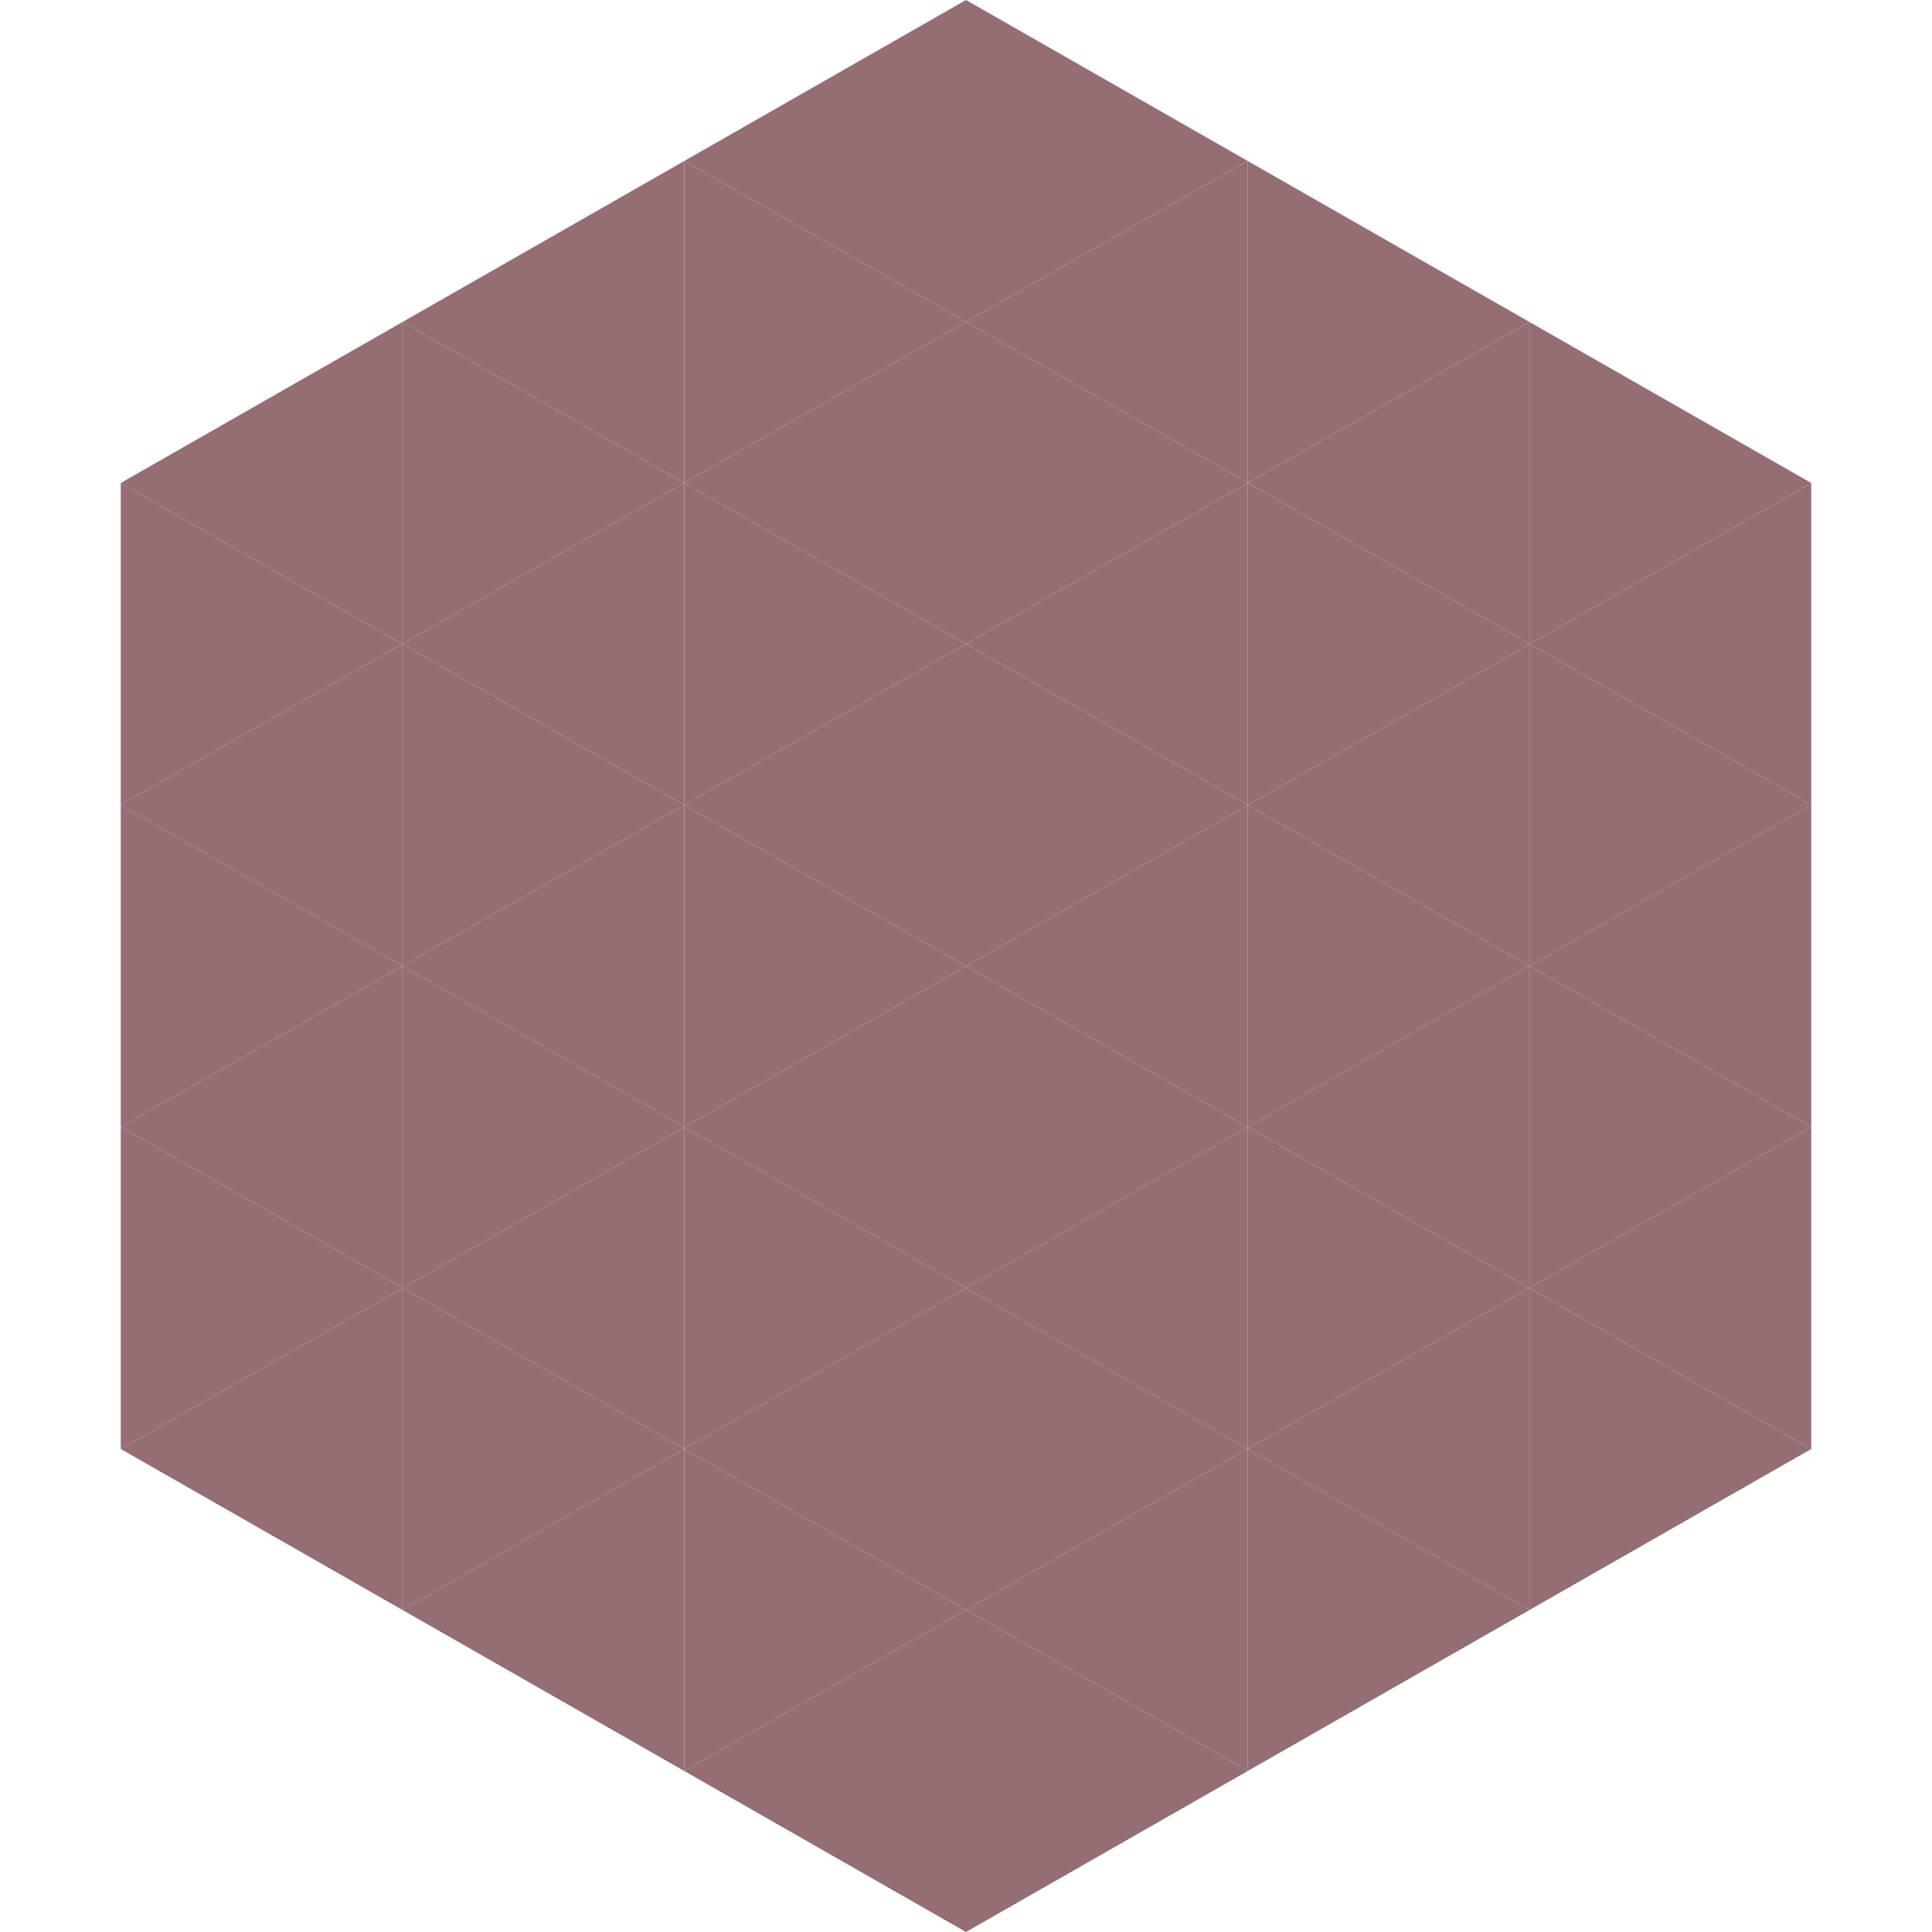
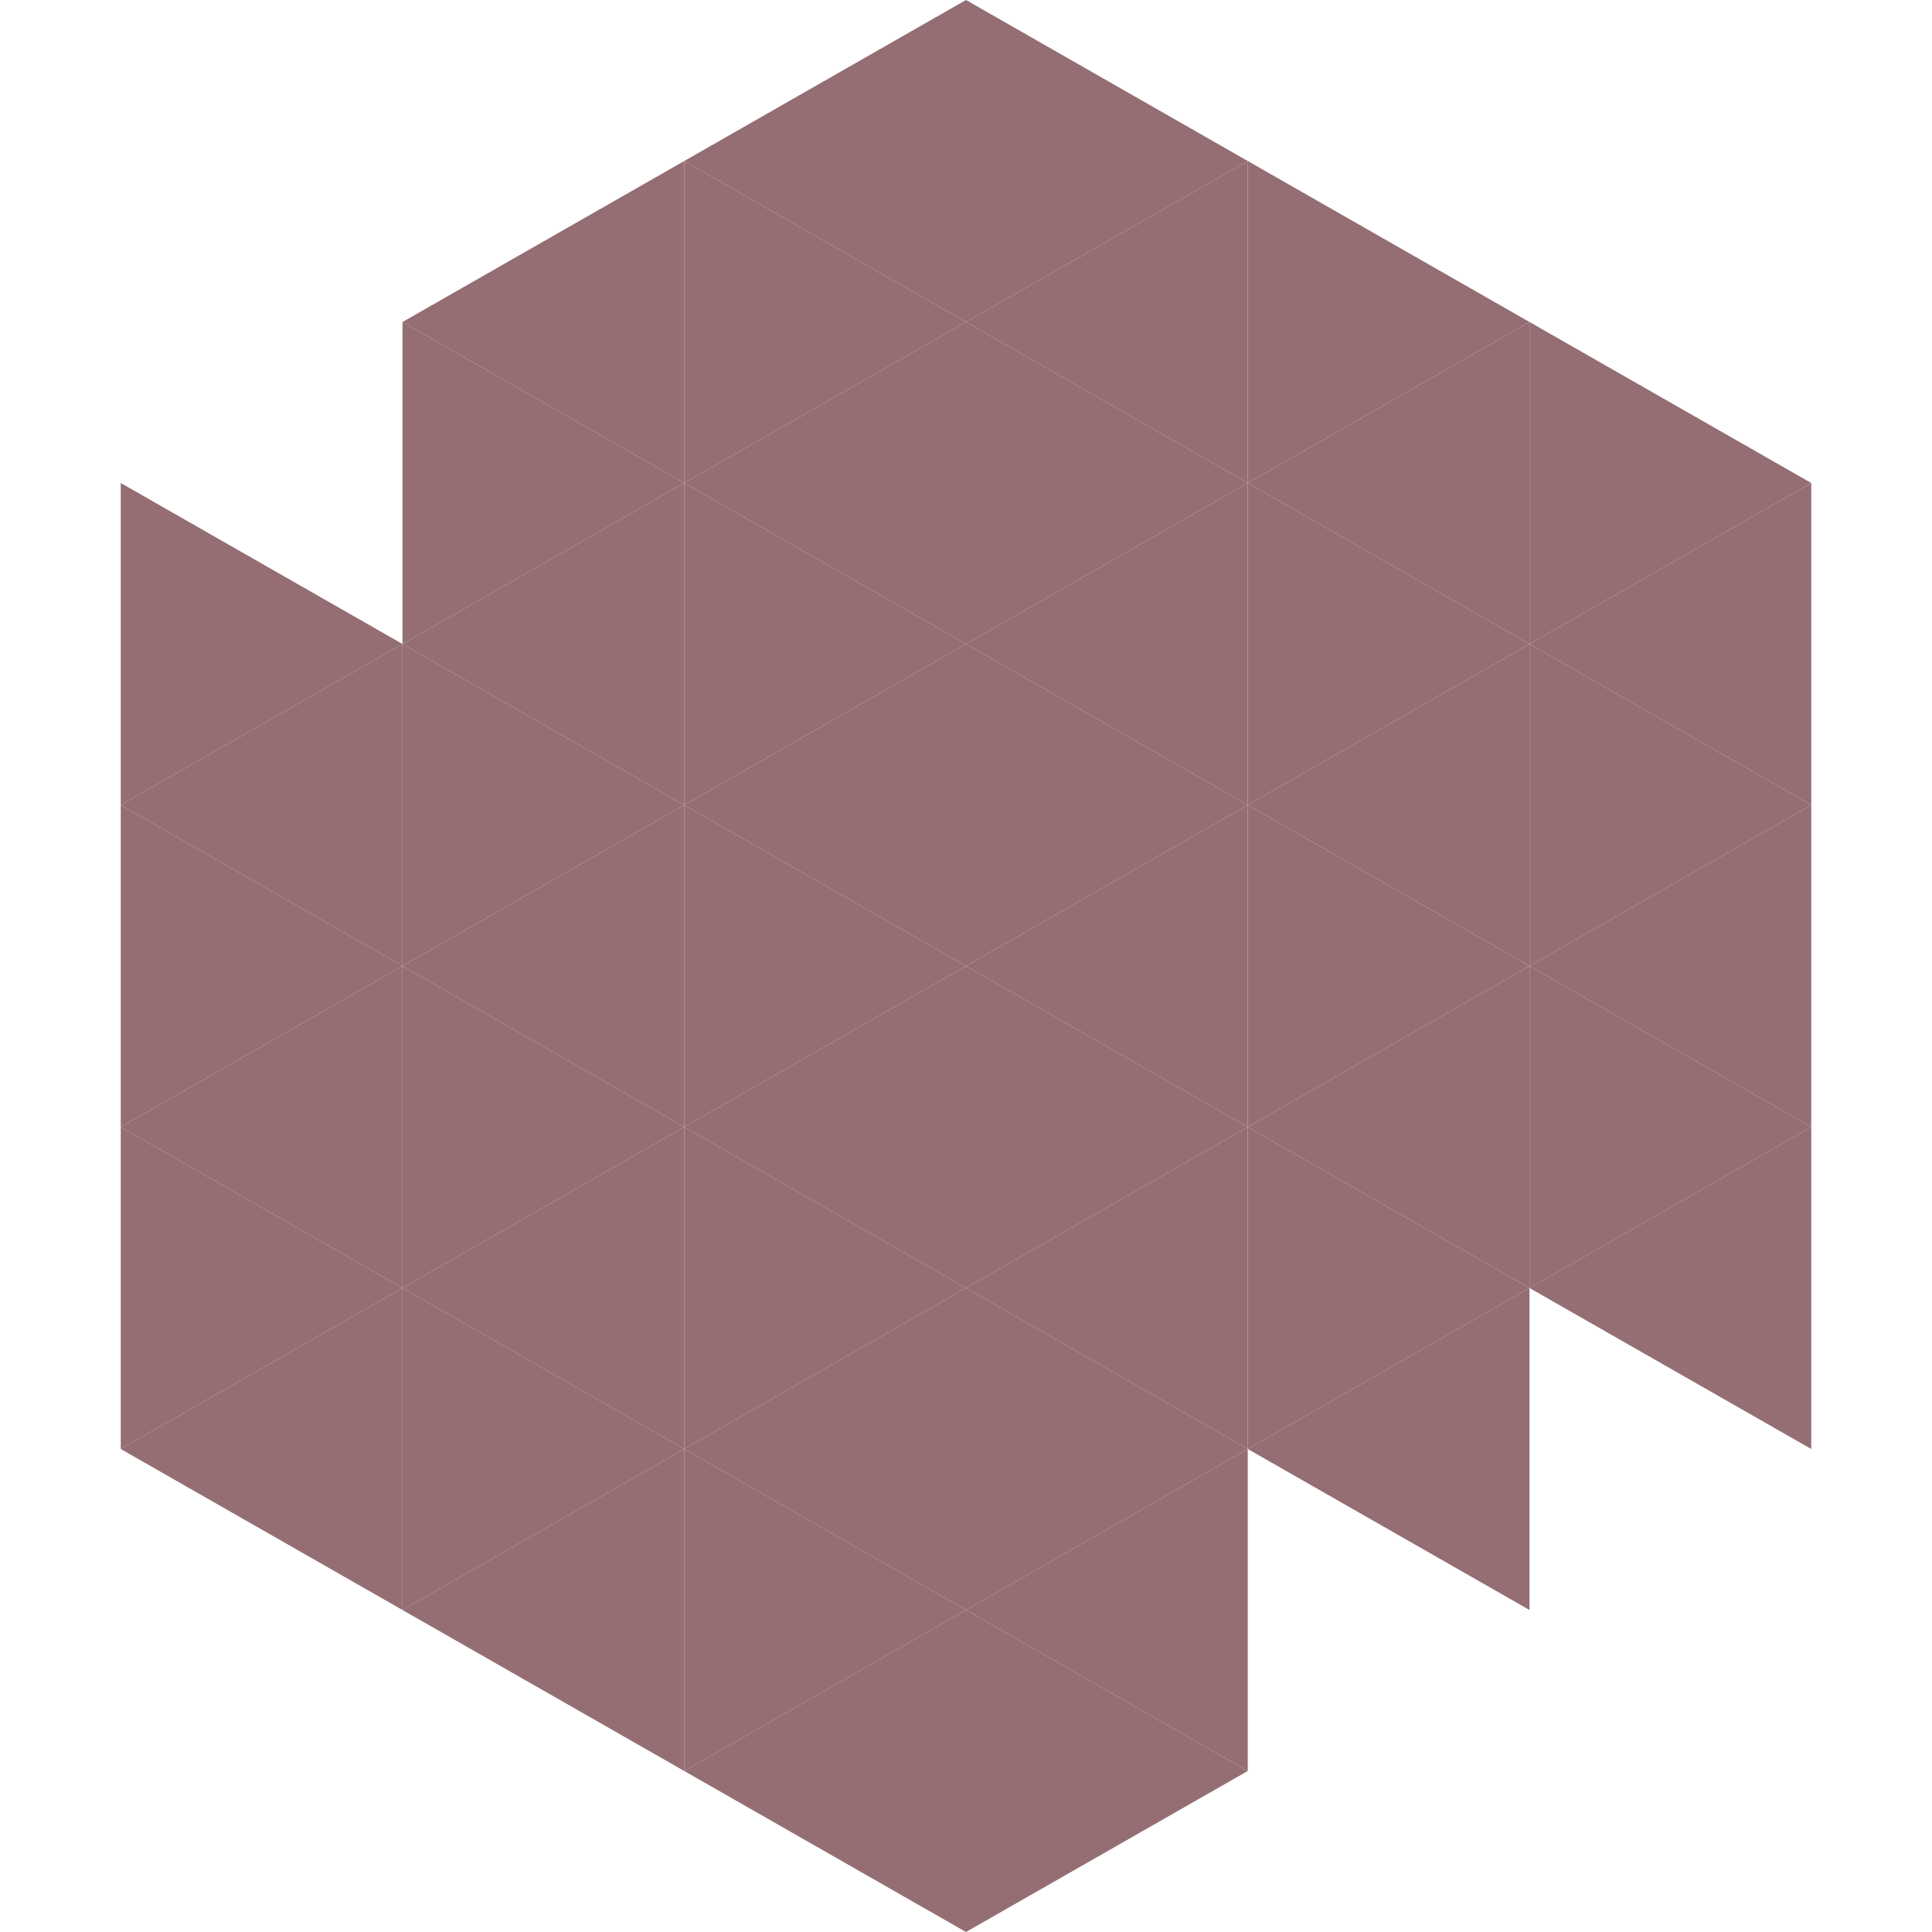
<svg xmlns="http://www.w3.org/2000/svg" width="240" height="240">
-   <polygon points="50,40 15,60 50,80" style="fill:rgb(148,110,115)" />
  <polygon points="190,40 225,60 190,80" style="fill:rgb(148,110,115)" />
  <polygon points="15,60 50,80 15,100" style="fill:rgb(148,110,115)" />
  <polygon points="225,60 190,80 225,100" style="fill:rgb(148,110,115)" />
  <polygon points="50,80 15,100 50,120" style="fill:rgb(148,110,115)" />
  <polygon points="190,80 225,100 190,120" style="fill:rgb(148,110,115)" />
  <polygon points="15,100 50,120 15,140" style="fill:rgb(148,110,115)" />
  <polygon points="225,100 190,120 225,140" style="fill:rgb(148,110,115)" />
  <polygon points="50,120 15,140 50,160" style="fill:rgb(148,110,115)" />
  <polygon points="190,120 225,140 190,160" style="fill:rgb(148,110,115)" />
  <polygon points="15,140 50,160 15,180" style="fill:rgb(148,110,115)" />
  <polygon points="225,140 190,160 225,180" style="fill:rgb(148,110,115)" />
  <polygon points="50,160 15,180 50,200" style="fill:rgb(148,110,115)" />
-   <polygon points="190,160 225,180 190,200" style="fill:rgb(148,110,115)" />
  <polygon points="15,180 50,200 15,220" style="fill:rgb(255,255,255); fill-opacity:0" />
  <polygon points="225,180 190,200 225,220" style="fill:rgb(255,255,255); fill-opacity:0" />
  <polygon points="50,0 85,20 50,40" style="fill:rgb(255,255,255); fill-opacity:0" />
  <polygon points="190,0 155,20 190,40" style="fill:rgb(255,255,255); fill-opacity:0" />
  <polygon points="85,20 50,40 85,60" style="fill:rgb(148,110,115)" />
  <polygon points="155,20 190,40 155,60" style="fill:rgb(148,110,115)" />
  <polygon points="50,40 85,60 50,80" style="fill:rgb(148,110,115)" />
  <polygon points="190,40 155,60 190,80" style="fill:rgb(148,110,115)" />
  <polygon points="85,60 50,80 85,100" style="fill:rgb(148,110,115)" />
  <polygon points="155,60 190,80 155,100" style="fill:rgb(148,110,115)" />
  <polygon points="50,80 85,100 50,120" style="fill:rgb(148,110,115)" />
  <polygon points="190,80 155,100 190,120" style="fill:rgb(148,110,115)" />
  <polygon points="85,100 50,120 85,140" style="fill:rgb(148,110,115)" />
  <polygon points="155,100 190,120 155,140" style="fill:rgb(148,110,115)" />
  <polygon points="50,120 85,140 50,160" style="fill:rgb(148,110,115)" />
  <polygon points="190,120 155,140 190,160" style="fill:rgb(148,110,115)" />
  <polygon points="85,140 50,160 85,180" style="fill:rgb(148,110,115)" />
  <polygon points="155,140 190,160 155,180" style="fill:rgb(148,110,115)" />
  <polygon points="50,160 85,180 50,200" style="fill:rgb(148,110,115)" />
  <polygon points="190,160 155,180 190,200" style="fill:rgb(148,110,115)" />
  <polygon points="85,180 50,200 85,220" style="fill:rgb(148,110,115)" />
-   <polygon points="155,180 190,200 155,220" style="fill:rgb(148,110,115)" />
  <polygon points="120,0 85,20 120,40" style="fill:rgb(148,110,115)" />
  <polygon points="120,0 155,20 120,40" style="fill:rgb(148,110,115)" />
  <polygon points="85,20 120,40 85,60" style="fill:rgb(148,110,115)" />
  <polygon points="155,20 120,40 155,60" style="fill:rgb(148,110,115)" />
  <polygon points="120,40 85,60 120,80" style="fill:rgb(148,110,115)" />
  <polygon points="120,40 155,60 120,80" style="fill:rgb(148,110,115)" />
  <polygon points="85,60 120,80 85,100" style="fill:rgb(148,110,115)" />
  <polygon points="155,60 120,80 155,100" style="fill:rgb(148,110,115)" />
  <polygon points="120,80 85,100 120,120" style="fill:rgb(148,110,115)" />
  <polygon points="120,80 155,100 120,120" style="fill:rgb(148,110,115)" />
  <polygon points="85,100 120,120 85,140" style="fill:rgb(148,110,115)" />
  <polygon points="155,100 120,120 155,140" style="fill:rgb(148,110,115)" />
  <polygon points="120,120 85,140 120,160" style="fill:rgb(148,110,115)" />
  <polygon points="120,120 155,140 120,160" style="fill:rgb(148,110,115)" />
  <polygon points="85,140 120,160 85,180" style="fill:rgb(148,110,115)" />
  <polygon points="155,140 120,160 155,180" style="fill:rgb(148,110,115)" />
  <polygon points="120,160 85,180 120,200" style="fill:rgb(148,110,115)" />
  <polygon points="120,160 155,180 120,200" style="fill:rgb(148,110,115)" />
  <polygon points="85,180 120,200 85,220" style="fill:rgb(148,110,115)" />
  <polygon points="155,180 120,200 155,220" style="fill:rgb(148,110,115)" />
  <polygon points="120,200 85,220 120,240" style="fill:rgb(148,110,115)" />
  <polygon points="120,200 155,220 120,240" style="fill:rgb(148,110,115)" />
  <polygon points="85,220 120,240 85,260" style="fill:rgb(255,255,255); fill-opacity:0" />
  <polygon points="155,220 120,240 155,260" style="fill:rgb(255,255,255); fill-opacity:0" />
</svg>